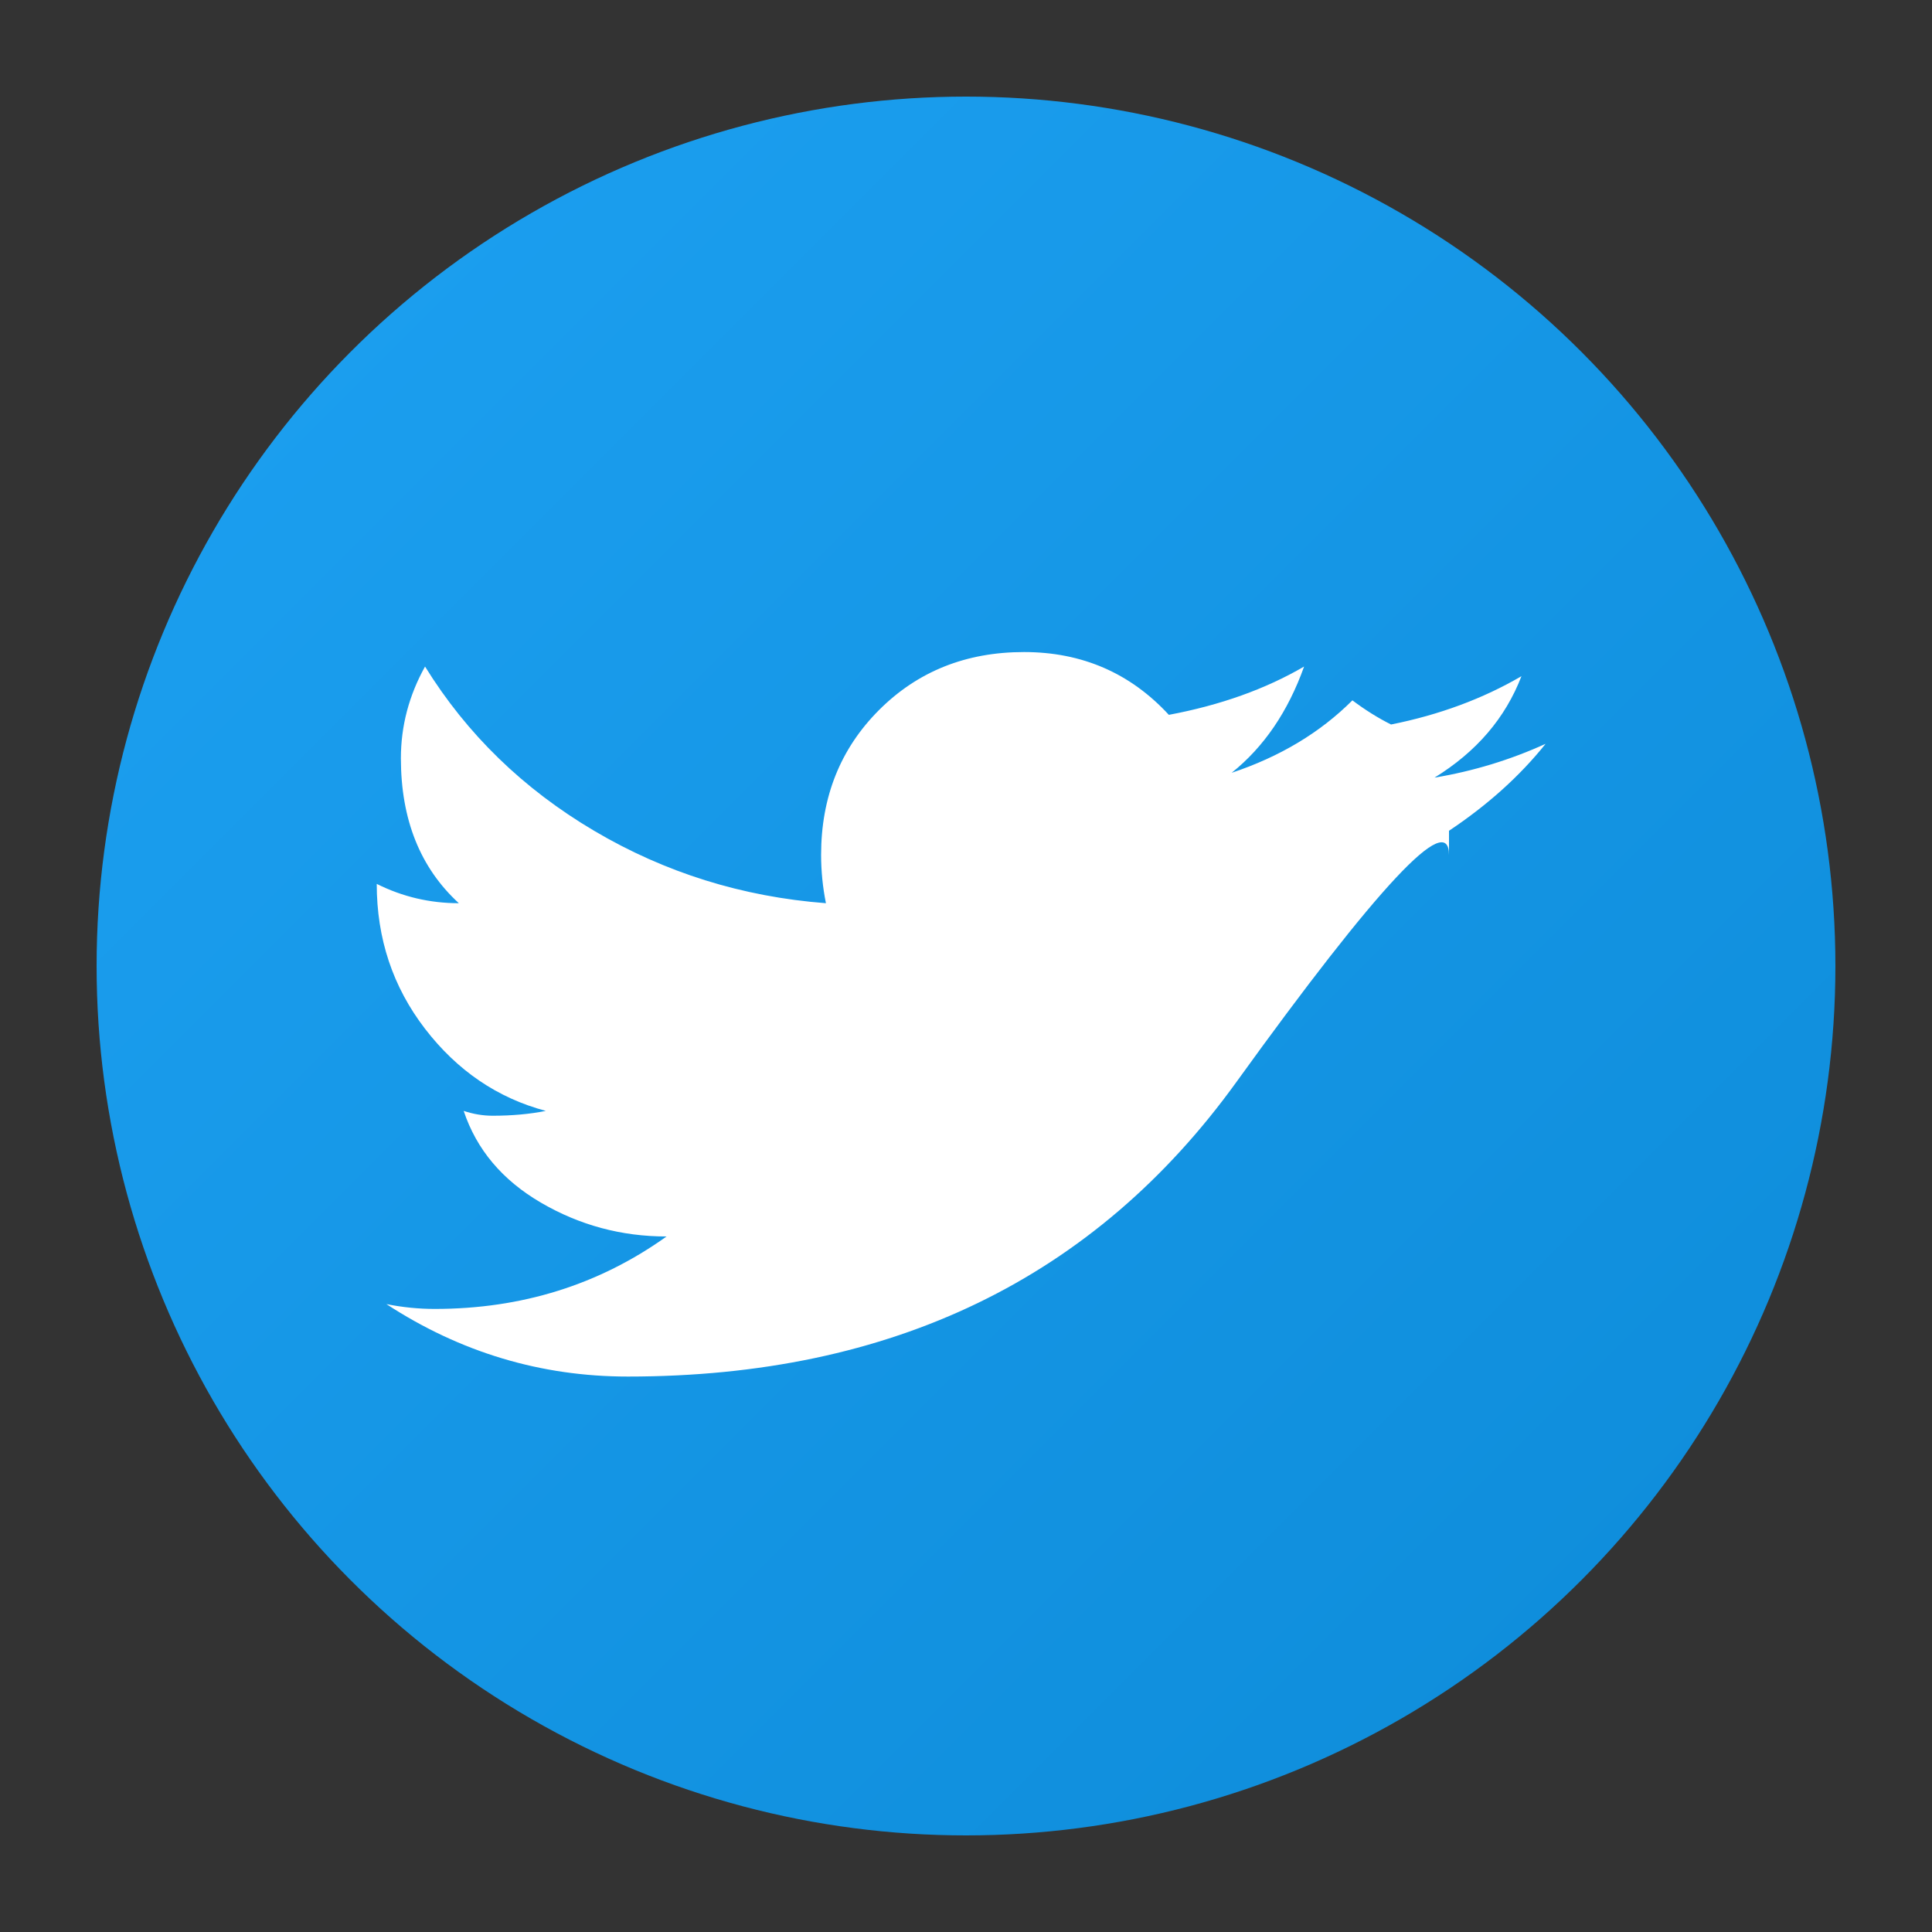
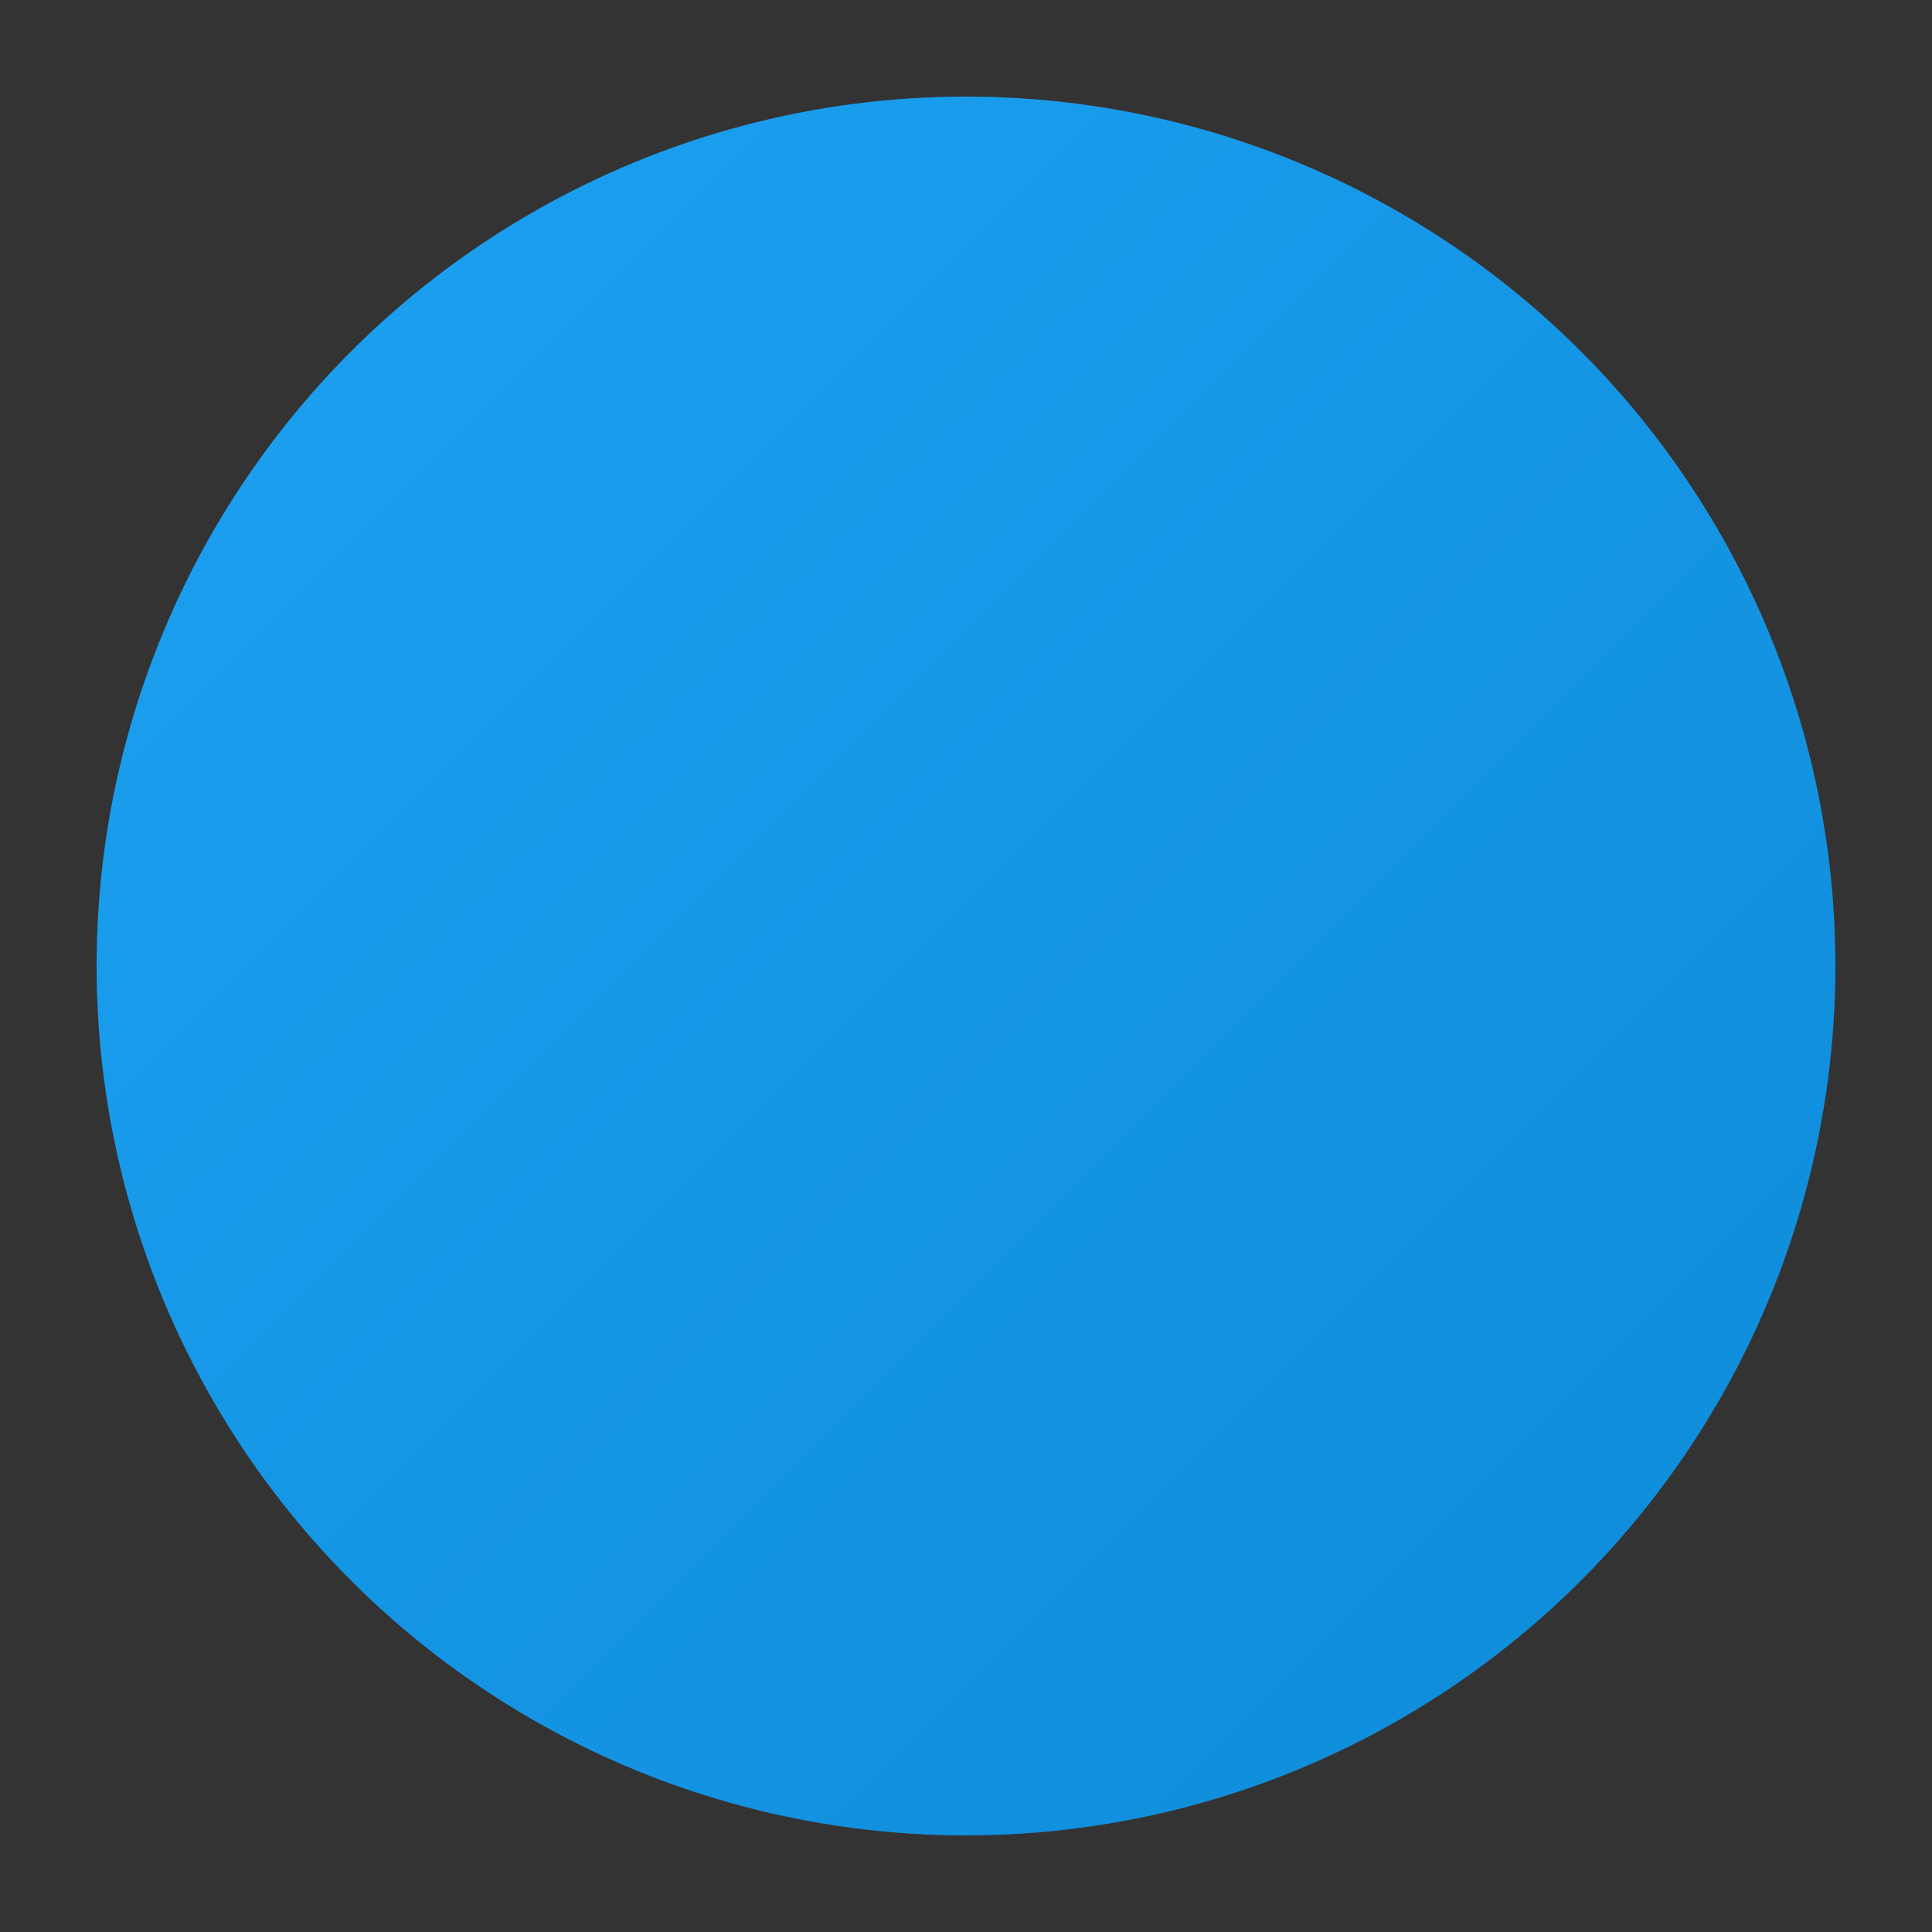
<svg xmlns="http://www.w3.org/2000/svg" width="40" height="40" viewBox="0 0 40 40" fill="none">
  <rect x="0" y="0" width="40" height="40" fill="#333333" stroke="none" />
  <defs>
    <linearGradient id="twitterGradient" x1="0%" y1="0%" x2="100%" y2="100%">
      <stop offset="0%" style="stop-color:#1da1f2;stop-opacity:1" />
      <stop offset="100%" style="stop-color:#0d8bd8;stop-opacity:1" />
    </linearGradient>
  </defs>
  <circle cx="20" cy="20" r="18" fill="url(#twitterGradient)" />
-   <path d="M28 14.5 Q27 15.5 25.5 16 Q26.5 15.2 27 13.8 Q25.8 14.5 24.2 14.8 Q23 13.5 21.2 13.5 Q19.4 13.5 18.2 14.7 Q17 15.9 17 17.7 Q17 18.2 17.1 18.7 Q14.5 18.5 12.3 17.2 Q10.1 15.9 8.8 13.8 Q8.3 14.7 8.3 15.7 Q8.3 17.6 9.5 18.7 Q8.6 18.7 7.8 18.3 Q7.8 20 8.8 21.3 Q9.8 22.6 11.3 23 Q10.8 23.1 10.2 23.1 Q9.9 23.1 9.6 23 Q10 24.2 11.2 24.9 Q12.4 25.6 13.8 25.6 Q11.7 27.1 9 27.1 Q8.5 27.1 8 27 Q10.3 28.5 13 28.5 Q21.2 28.5 25.6 22.4 Q30 16.3 30 17.7 Q30 17.5 30 17.2 Q31.2 16.4 32 15.4 Q30.9 15.9 29.7 16.1 Q31 15.3 31.5 14 Q30.3 14.7 28.8 15 Q28.4 14.8 28 14.5 Z" fill="#ffffff" />
</svg>